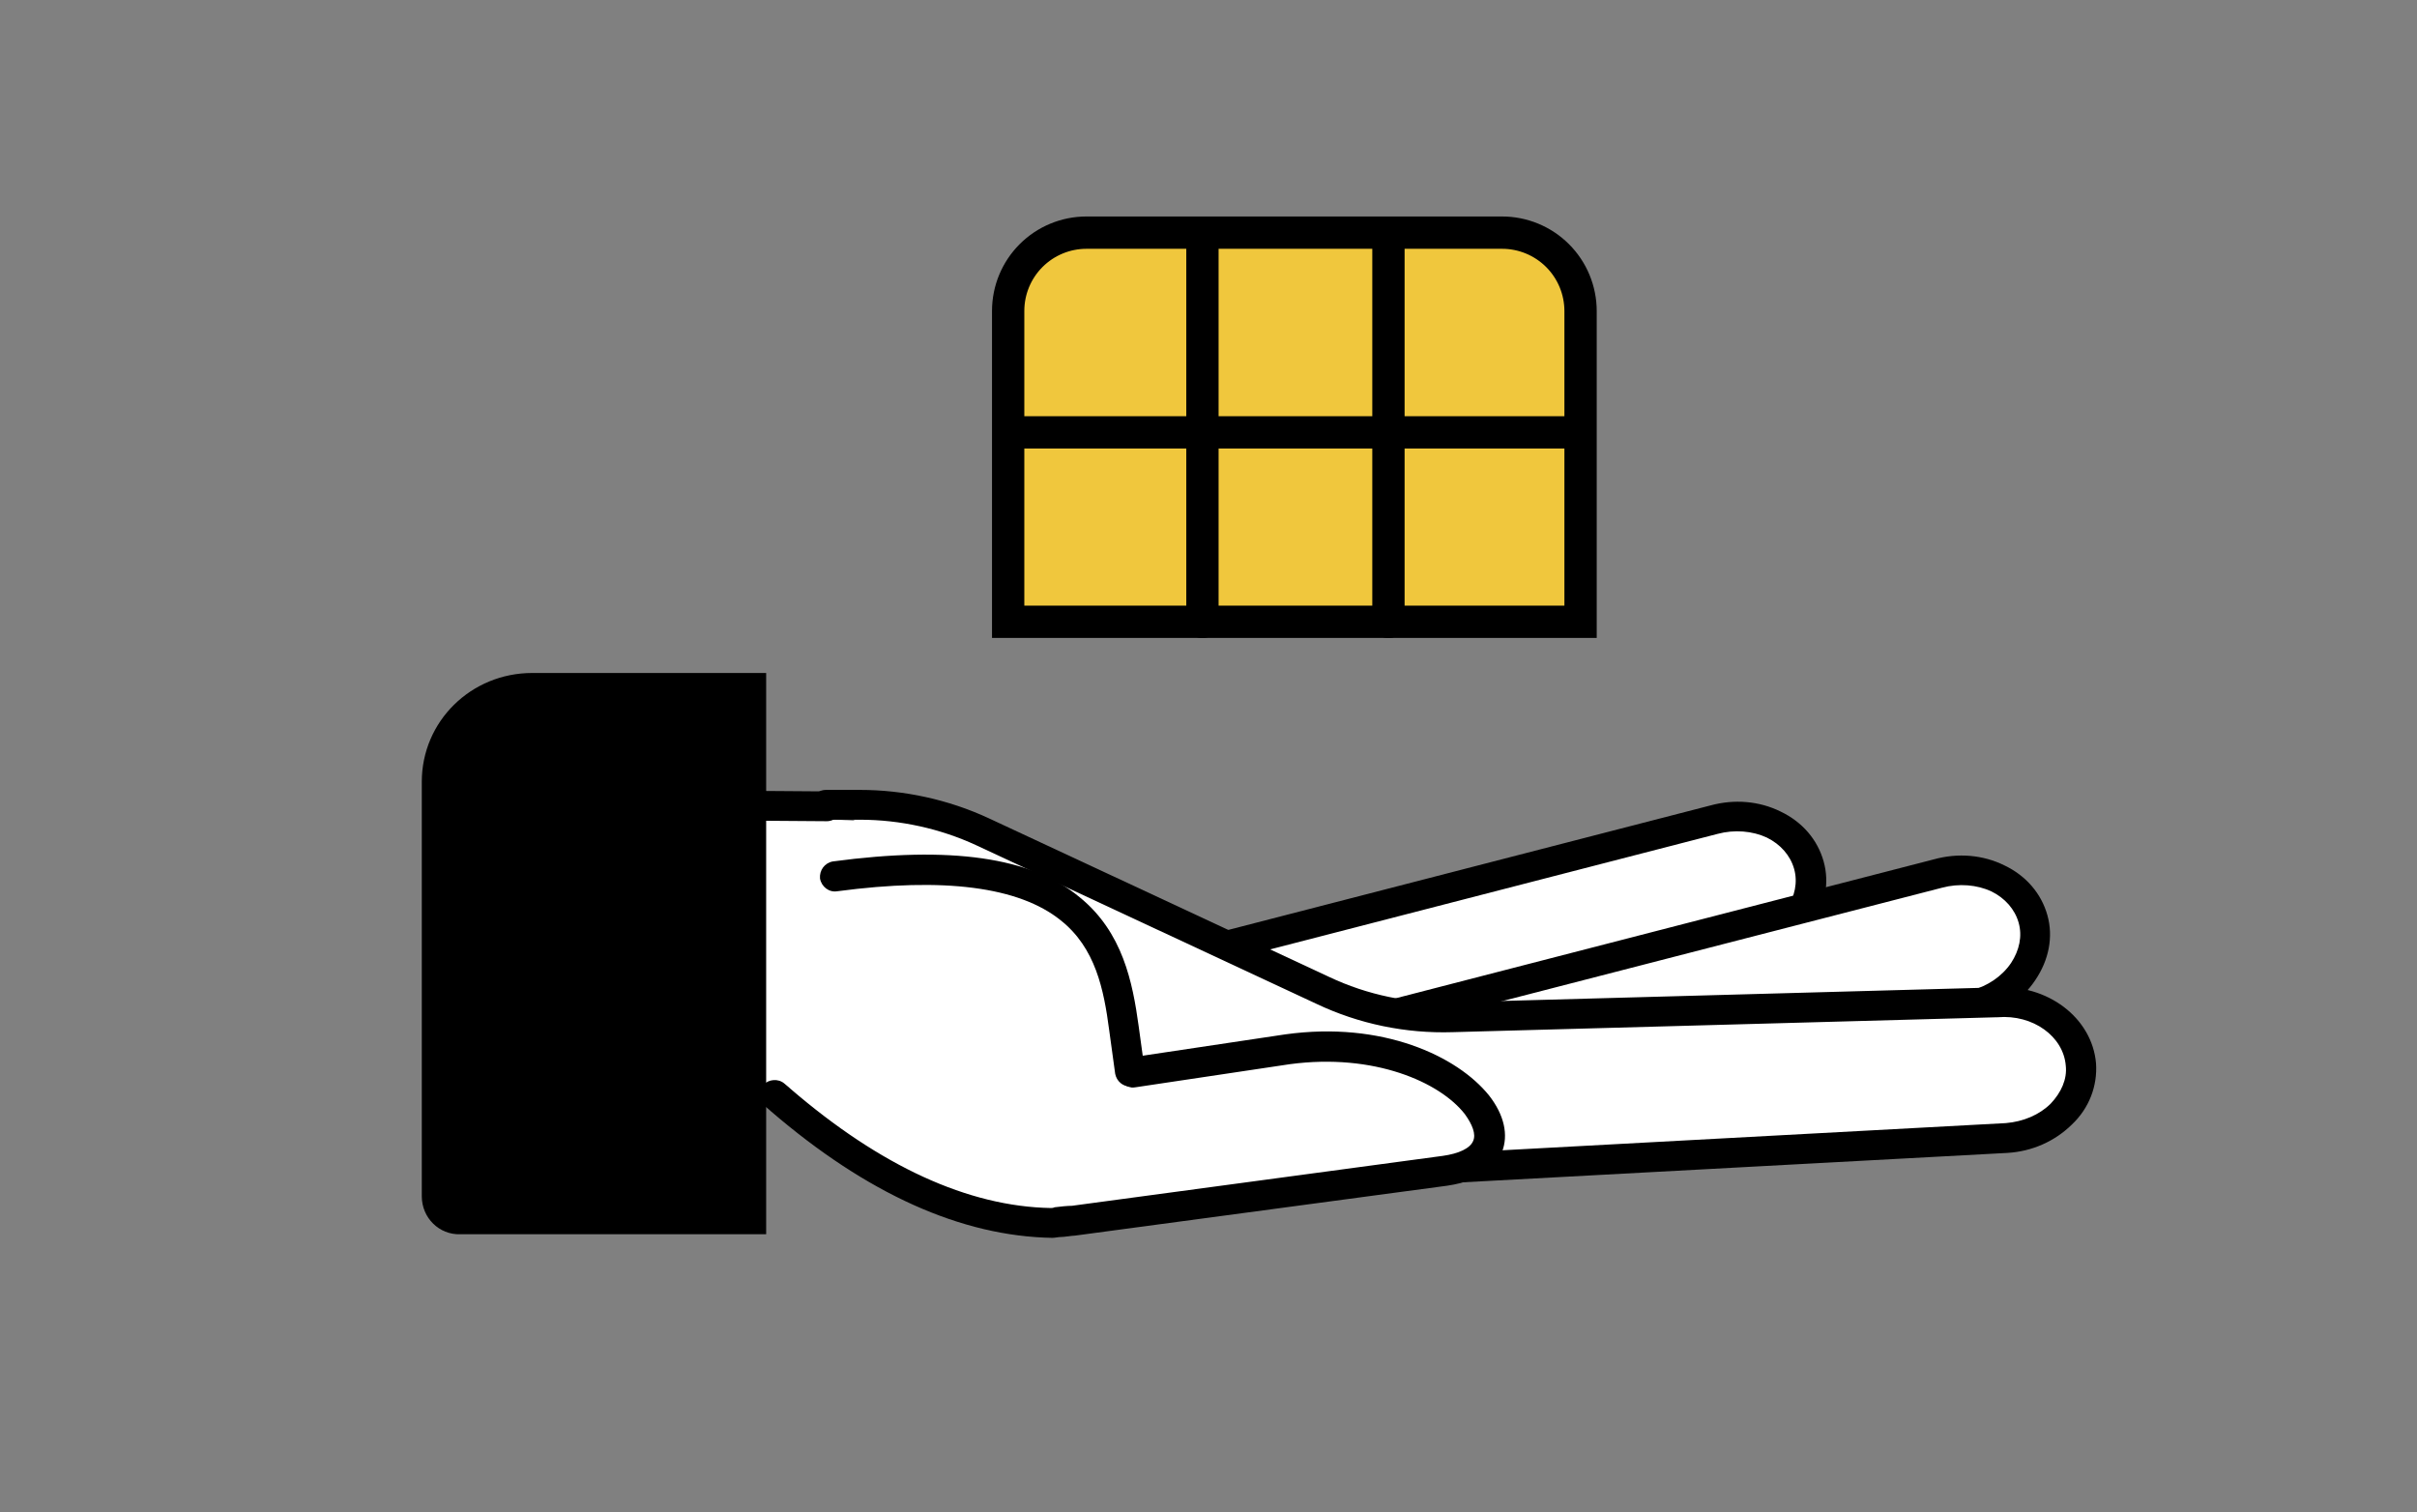
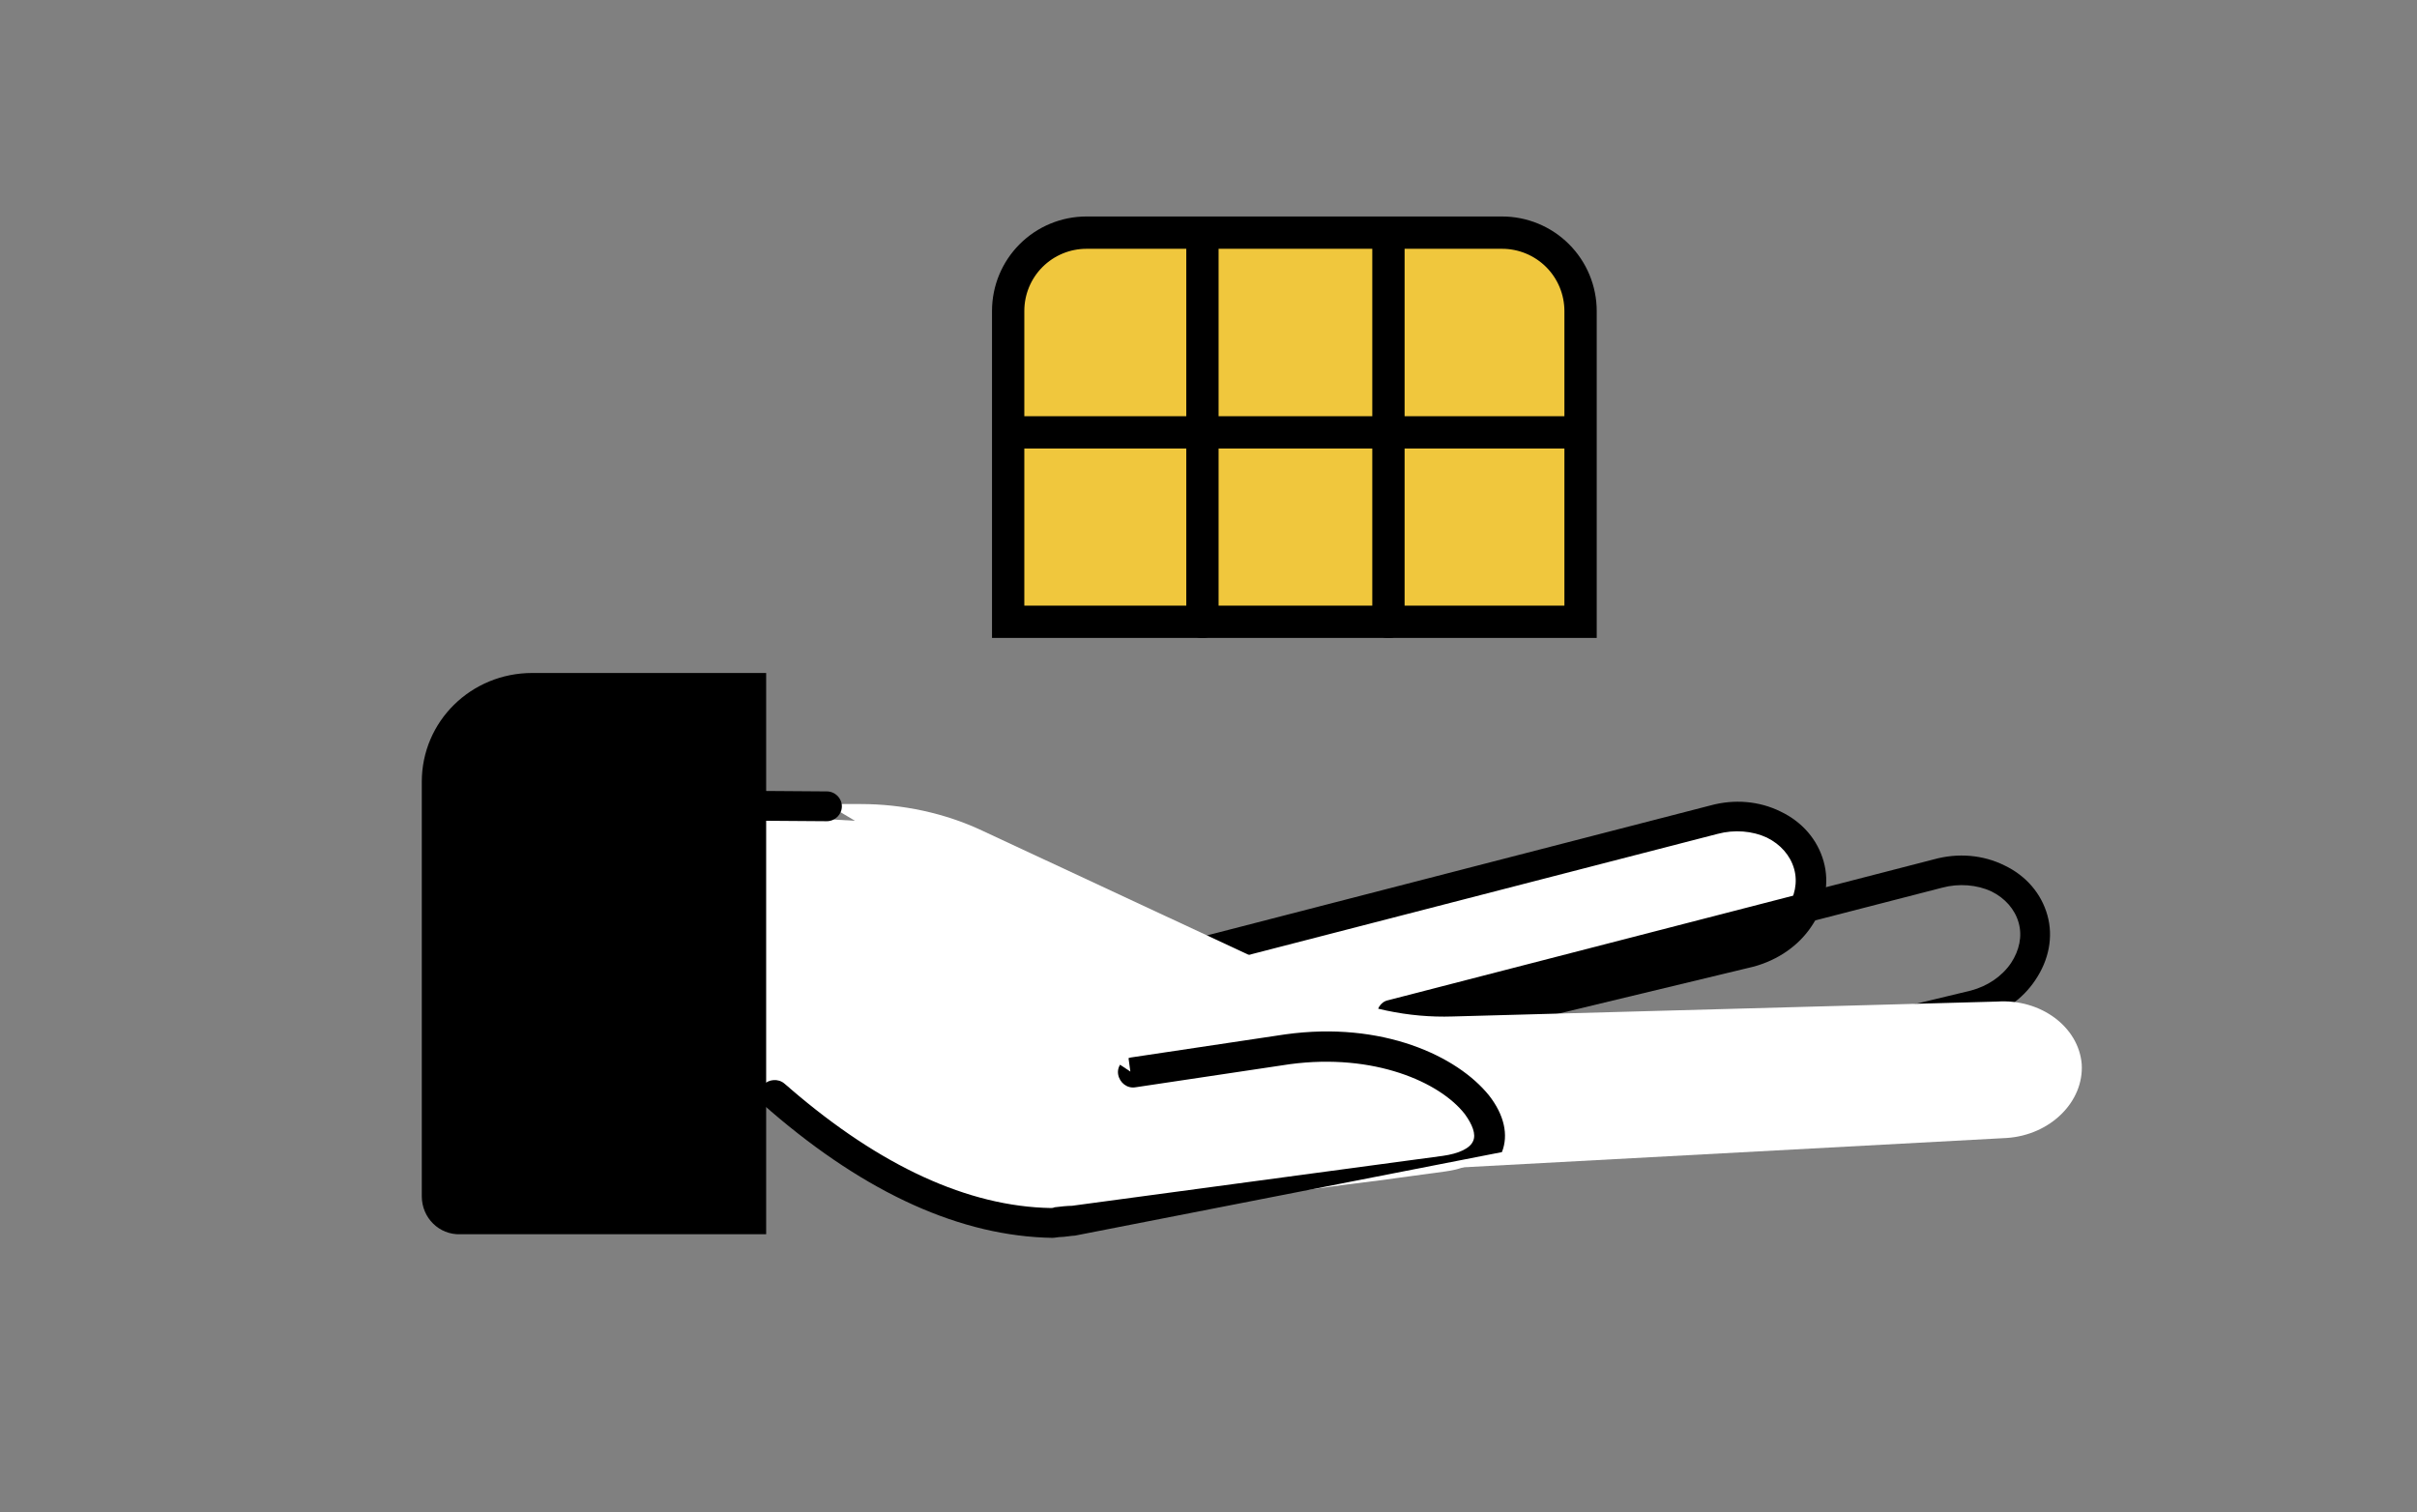
<svg xmlns="http://www.w3.org/2000/svg" width="187" height="117" viewBox="0 0 187 117" fill="none">
  <rect x="0" y="0" width="187" height="117" fill="#808080" stroke="none" />
  <path d="M90.32 74.264L132.542 63.364C135.821 62.499 139.159 64.056 139.92 66.882C140.681 69.708 138.632 72.707 135.352 73.572L103.496 81.242" fill="white" />
  <path d="M103.497 82.396C102.97 82.396 102.502 82.05 102.385 81.531C102.209 80.897 102.619 80.262 103.263 80.147L135.119 72.477C136.408 72.131 137.52 71.381 138.223 70.343C138.867 69.362 139.101 68.266 138.809 67.228C138.516 66.19 137.755 65.325 136.701 64.806C135.588 64.287 134.183 64.172 132.894 64.518L90.673 75.418C90.029 75.591 89.385 75.187 89.268 74.611C89.092 73.976 89.502 73.342 90.087 73.226L132.309 62.326C134.183 61.807 136.115 61.98 137.755 62.788C139.453 63.595 140.624 64.979 141.093 66.652C141.561 68.324 141.21 70.112 140.156 71.669C139.16 73.169 137.579 74.264 135.705 74.784L103.849 82.454C103.732 82.338 103.615 82.396 103.497 82.396Z" fill="black" />
  <path d="M82.585 86.492L100.153 78.879L68.765 63.653L48.328 62.5L48.797 84.646L82.585 86.492Z" fill="white" />
-   <path d="M107.633 78.428L149.854 67.528C153.133 66.663 156.471 68.22 157.232 71.046C157.994 73.872 155.944 76.871 152.665 77.736L120.867 85.406" fill="white" />
  <path d="M120.869 86.56C120.342 86.56 119.873 86.214 119.756 85.695C119.58 85.061 119.99 84.426 120.634 84.311L152.491 76.641C153.779 76.295 154.891 75.545 155.594 74.507C156.238 73.526 156.473 72.431 156.18 71.392C155.887 70.354 155.126 69.489 154.072 68.97C152.959 68.451 151.554 68.336 150.265 68.682L107.986 79.582C107.341 79.755 106.697 79.351 106.58 78.775C106.404 78.14 106.814 77.506 107.4 77.39L149.621 66.49C151.495 65.971 153.427 66.144 155.067 66.952C156.765 67.759 157.937 69.143 158.405 70.816C158.873 72.488 158.522 74.276 157.468 75.833C156.473 77.333 154.891 78.428 153.018 78.948L121.161 86.618C121.044 86.503 120.927 86.56 120.869 86.56Z" fill="black" />
  <path d="M111.46 90.412L155.263 88.048C158.659 87.817 161.236 85.222 161.06 82.338C160.826 79.455 157.898 77.263 154.501 77.494L112.397 78.647C108.942 78.763 105.546 78.013 102.384 76.571L76.032 64.287C73.104 62.903 69.825 62.211 66.604 62.211H63.969" fill="white" />
-   <path d="M111.456 91.568C110.811 91.568 110.343 91.107 110.284 90.472C110.226 89.838 110.753 89.319 111.397 89.261L155.199 86.897C156.546 86.781 157.776 86.262 158.654 85.397C159.474 84.532 159.943 83.494 159.826 82.456C159.65 80.207 157.308 78.476 154.555 78.707H154.497L112.393 79.861C108.762 79.976 105.131 79.226 101.852 77.669L75.5 65.385C72.748 64.116 69.644 63.424 66.541 63.424H63.906C63.261 63.424 62.734 62.905 62.734 62.271C62.734 61.636 63.261 61.117 63.906 61.117H66.541C69.937 61.117 73.392 61.867 76.496 63.309L102.847 75.593C105.775 76.977 109.055 77.669 112.334 77.554L154.38 76.4C158.42 76.112 161.875 78.765 162.168 82.283C162.285 84.013 161.641 85.743 160.294 87.012C159.006 88.281 157.249 89.088 155.316 89.203L111.514 91.568H111.456Z" fill="black" />
  <path d="M63.963 63.539L48.093 63.424C47.449 63.424 46.922 62.905 46.922 62.271C46.922 61.636 47.449 61.117 48.093 61.117L63.963 61.233C64.607 61.233 65.134 61.752 65.134 62.386C65.134 63.02 64.607 63.539 63.963 63.539Z" fill="black" />
  <path d="M59.984 84.699C61.8 86.199 70.584 94.446 81.417 94.619C81.476 94.619 82.705 94.446 83.115 94.446L100.097 92.197C103.904 91.678 104.899 91.562 106.715 91.332L111.809 90.64C119.949 89.544 112.629 79.509 99.629 81.239L87.683 83.027" fill="white" />
-   <path d="M81.417 95.775C74.39 95.659 67.07 92.372 59.633 85.971C59.458 85.797 59.282 85.682 59.165 85.567C58.696 85.163 58.638 84.413 59.048 83.952C59.458 83.491 60.219 83.433 60.687 83.837C60.804 83.952 60.98 84.067 61.156 84.24C68.124 90.238 74.917 93.353 81.3 93.468C81.359 93.468 81.476 93.468 81.593 93.41C82.003 93.353 82.647 93.295 82.94 93.295L111.634 89.431C112.863 89.258 113.742 88.854 113.976 88.277C114.21 87.758 113.918 87.009 113.332 86.201C111.4 83.721 106.305 81.472 99.805 82.337L87.859 84.125C87.215 84.24 86.629 83.779 86.512 83.145C86.395 82.51 86.863 81.933 87.507 81.818L99.453 80.03C106.949 78.992 112.746 81.703 115.206 84.759C116.377 86.259 116.728 87.816 116.201 89.142C115.791 90.123 114.737 91.334 111.985 91.738L83.174 95.602C82.94 95.602 82.354 95.717 81.944 95.717C81.534 95.775 81.476 95.775 81.417 95.775Z" fill="black" />
+   <path d="M81.417 95.775C74.39 95.659 67.07 92.372 59.633 85.971C59.458 85.797 59.282 85.682 59.165 85.567C58.696 85.163 58.638 84.413 59.048 83.952C59.458 83.491 60.219 83.433 60.687 83.837C60.804 83.952 60.98 84.067 61.156 84.24C68.124 90.238 74.917 93.353 81.3 93.468C81.359 93.468 81.476 93.468 81.593 93.41C82.003 93.353 82.647 93.295 82.94 93.295L111.634 89.431C112.863 89.258 113.742 88.854 113.976 88.277C114.21 87.758 113.918 87.009 113.332 86.201C111.4 83.721 106.305 81.472 99.805 82.337L87.859 84.125C87.215 84.24 86.629 83.779 86.512 83.145C86.395 82.51 86.863 81.933 87.507 81.818L99.453 80.03C106.949 78.992 112.746 81.703 115.206 84.759C116.377 86.259 116.728 87.816 116.201 89.142L83.174 95.602C82.94 95.602 82.354 95.717 81.944 95.717C81.534 95.775 81.476 95.775 81.417 95.775Z" fill="black" />
  <path d="M87.455 82.911L86.987 79.509C86.108 73.165 84.234 65.148 64.617 67.743" fill="white" />
-   <path d="M87.452 84.068C86.867 84.068 86.398 83.664 86.281 83.087L85.813 79.684C85.403 76.57 84.759 73.341 82.065 71.207C78.844 68.612 73.047 67.862 64.79 68.957C64.146 69.073 63.56 68.612 63.443 67.977C63.385 67.343 63.794 66.766 64.439 66.651C73.515 65.439 79.781 66.305 83.529 69.419C86.867 72.129 87.628 75.993 88.097 79.396L88.565 82.799C88.624 83.433 88.214 84.01 87.569 84.125C87.511 84.068 87.452 84.068 87.452 84.068Z" fill="black" />
  <path d="M32.633 92.556V60.49C32.633 55.819 36.439 52.07 41.182 52.07H59.277V95.497H35.619C33.98 95.555 32.633 94.228 32.633 92.556Z" fill="black" />
  <path d="M84.058 18H116.21C117.007 17.999 117.797 18.156 118.534 18.46C119.271 18.765 119.941 19.212 120.505 19.775C121.07 20.339 121.517 21.008 121.823 21.744C122.128 22.481 122.286 23.27 122.286 24.068V48.108H78V24.058C78 22.451 78.638 20.91 79.774 19.774C80.91 18.638 82.451 18 84.058 18Z" fill="#F0C73D" stroke="black" stroke-width="2.5" stroke-miterlimit="10" />
  <path d="M93.031 18.406V48.122" stroke="black" stroke-width="2.5" stroke-linecap="round" stroke-linejoin="round" />
  <path d="M107.422 48.122V18.406" stroke="black" stroke-width="2.5" stroke-linecap="round" stroke-linejoin="round" />
  <path d="M79.281 33.453H122.035" stroke="black" stroke-width="2.5" stroke-linecap="round" stroke-linejoin="round" />
</svg>